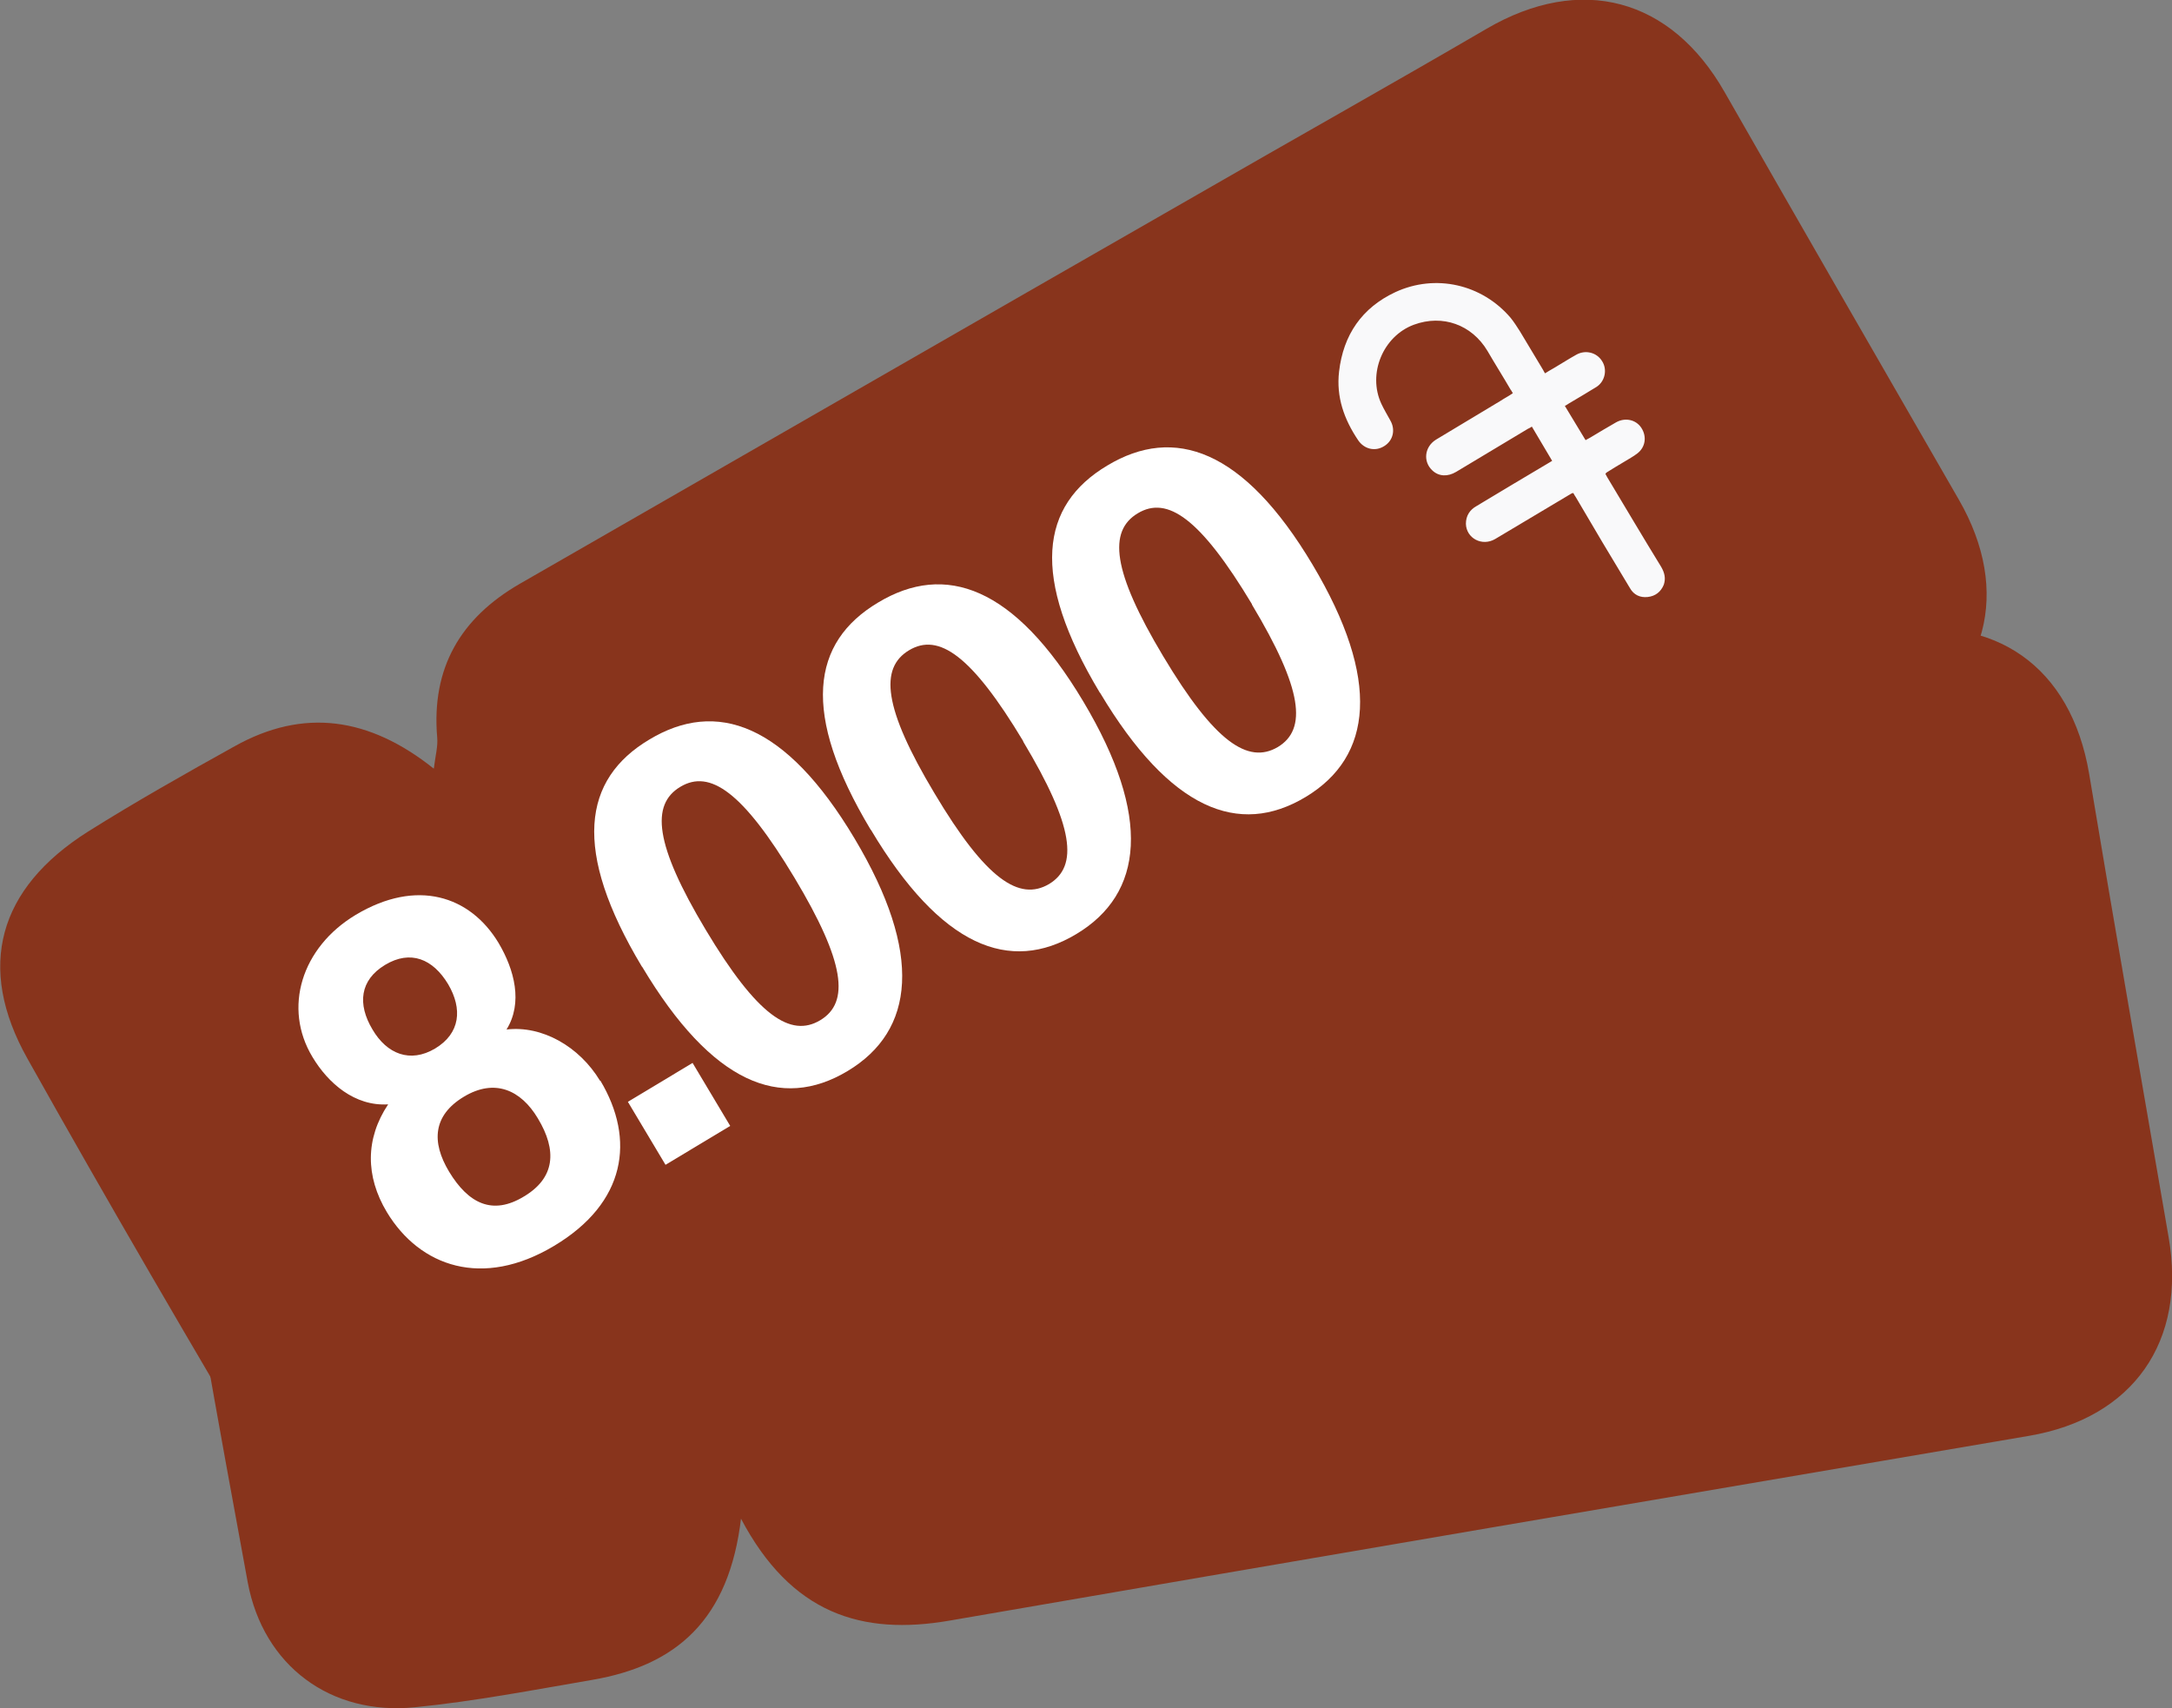
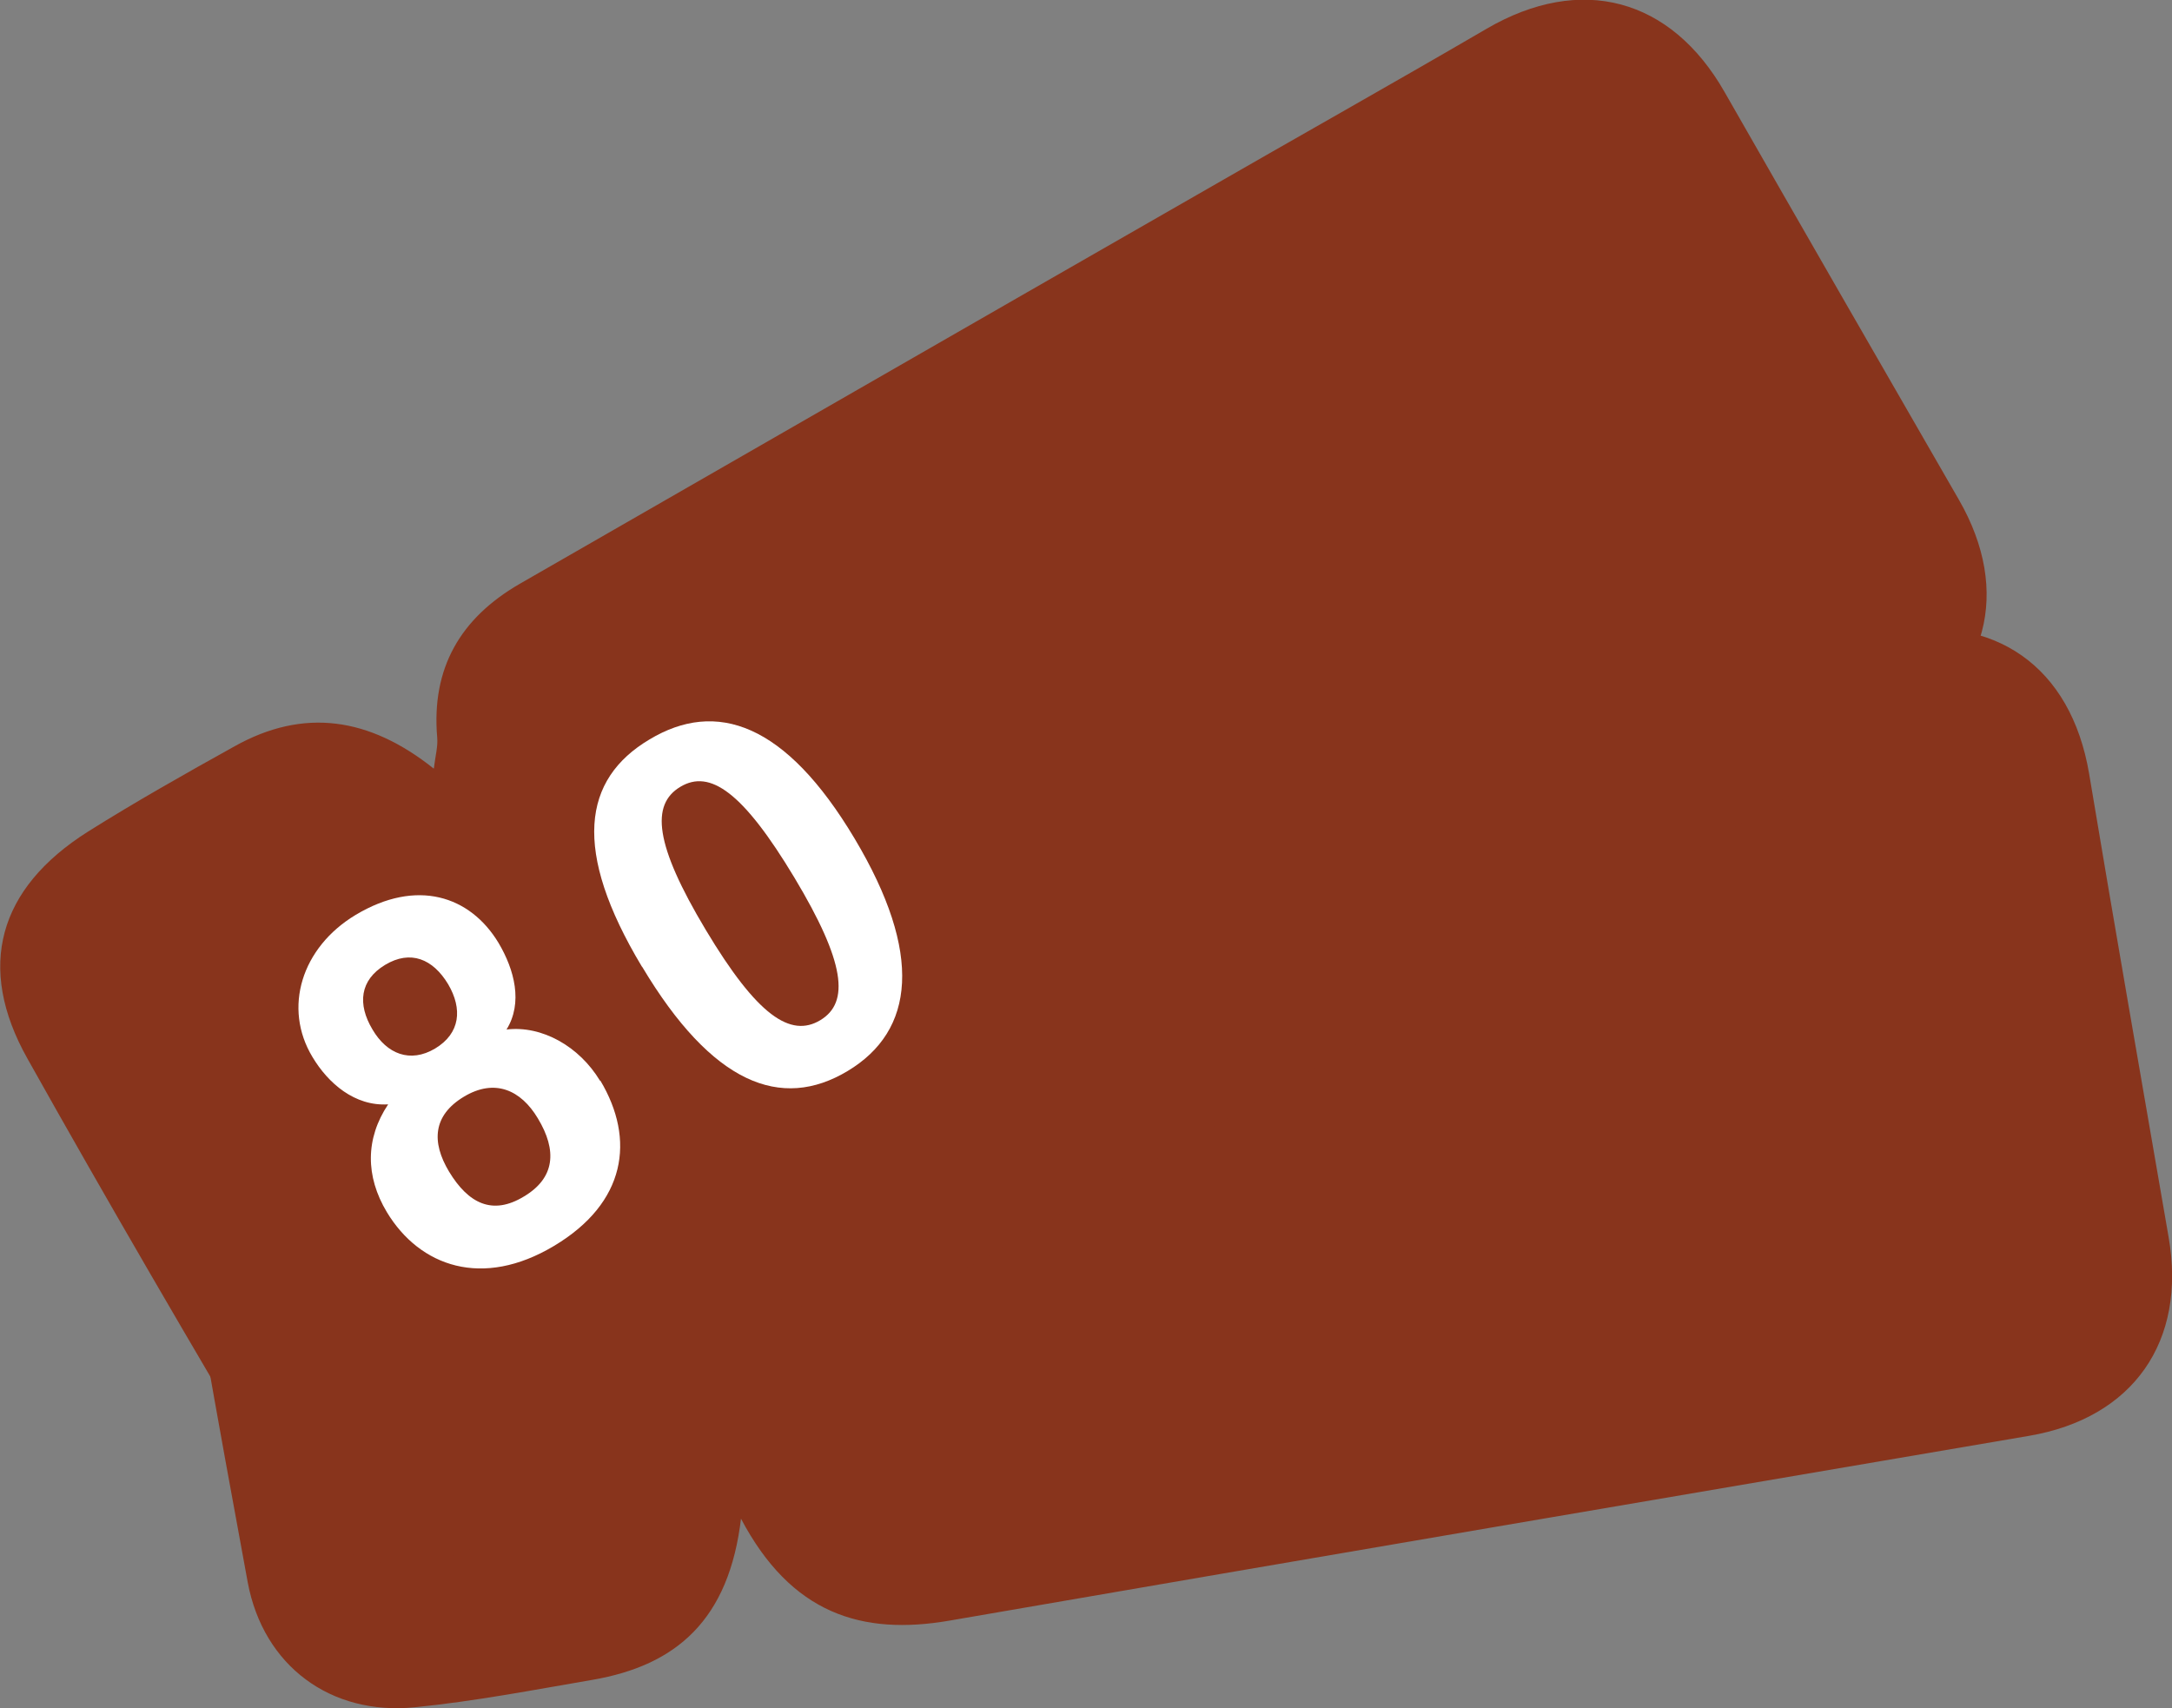
<svg xmlns="http://www.w3.org/2000/svg" id="Layer_2" data-name="Layer 2" viewBox="0 0 51.37 40.4">
  <rect x="0" y="0" width="51.37" height="40.4" fill="#808080" stroke="none" />
  <defs>
    <style> .cls-1 { fill: #88341c; } .cls-1, .cls-2, .cls-3 { stroke-width: 0px; } .cls-2 { fill: #fff; } .cls-3 { fill: #f9f9fa; } </style>
  </defs>
  <g id="Layer_1-2" data-name="Layer 1">
    <path class="cls-1" d="M17.53,35.88c-.28,2.45-1.55,3.51-3.51,3.85-1.4.24-2.8.51-4.21.65-1.99.2-3.58-.98-3.95-2.95-.71-3.84-1.4-7.69-2.01-11.54-.39-2.46.74-4.02,3.19-4.54,1.31-.28,2.63-.49,3.96-.7,1.85-.29,3.22.45,4.24,2.13.14-.29.28-.47.33-.67.43-1.58,1.49-2.46,3.08-2.73,6.06-1.04,12.12-2.07,18.18-3.1,2.6-.44,5.21-.87,7.81-1.33,2.54-.45,4.34.81,4.77,3.35.61,3.66,1.25,7.31,1.88,10.96.43,2.47-.84,4.28-3.3,4.7-8.51,1.45-17.02,2.9-25.53,4.37-2.08.36-3.75-.16-4.94-2.42Z" />
    <path class="cls-1" d="M16.93,29.71c.58,2.4-.24,3.83-1.97,4.82-1.23.71-2.45,1.44-3.72,2.06-1.8.87-3.7.31-4.72-1.41-1.99-3.36-3.96-6.73-5.87-10.14-1.22-2.17-.69-4.03,1.43-5.37,1.13-.71,2.3-1.37,3.47-2.02,1.63-.91,3.18-.69,4.71.53.04-.32.1-.53.08-.74-.14-1.64.55-2.82,1.95-3.63,5.33-3.06,10.66-6.13,16-9.19,2.29-1.32,4.59-2.61,6.87-3.94,2.23-1.3,4.36-.73,5.63,1.5,1.84,3.22,3.69,6.43,5.54,9.64,1.25,2.17.69,4.3-1.48,5.55-7.48,4.3-14.97,8.59-22.45,12.9-1.83,1.05-3.57,1.15-5.47-.56Z" />
    <g>
      <path class="cls-2" d="M14.2,25.56c.83,1.39.61,2.89-1.1,3.91-1.69,1.01-3.17.49-3.95-.8-.51-.85-.51-1.74.03-2.55-.79.05-1.42-.5-1.79-1.12-.7-1.16-.26-2.59,1.02-3.36,1.45-.87,2.71-.45,3.38.66.38.64.58,1.42.19,2.05.84-.1,1.72.4,2.21,1.21ZM10.6,23.28c-.36-.6-.89-.82-1.49-.46-.6.36-.66.93-.3,1.53.34.58.89.8,1.48.45.6-.36.65-.94.31-1.52ZM12.72,26.45c-.4-.67-1.02-.95-1.75-.51-.73.44-.77,1.07-.35,1.77.46.76,1.03,1.04,1.77.59.74-.44.79-1.09.33-1.85Z" />
-       <path class="cls-2" d="M15.74,27.55l-.89-1.49,1.53-.92.89,1.49-1.53.92Z" />
      <path class="cls-2" d="M15.18,22.86c-1.65-2.75-1.4-4.43.18-5.37,1.58-.95,3.22-.39,4.85,2.34,1.63,2.73,1.42,4.55-.16,5.5-1.58.95-3.21.3-4.86-2.46ZM18.79,20.76c-1.22-2.03-2-2.57-2.7-2.15s-.61,1.36.6,3.38c1.22,2.04,2.01,2.56,2.71,2.14.7-.42.59-1.37-.61-3.37Z" />
-       <path class="cls-2" d="M20.59,19.62c-1.65-2.75-1.4-4.43.18-5.37,1.58-.95,3.22-.39,4.85,2.34,1.63,2.73,1.42,4.55-.16,5.5-1.58.95-3.21.3-4.86-2.46ZM24.2,17.53c-1.22-2.03-2-2.57-2.7-2.15-.7.42-.61,1.36.6,3.38,1.22,2.05,2.01,2.56,2.71,2.15.7-.42.59-1.37-.61-3.37Z" />
-       <path class="cls-2" d="M26.01,16.38c-1.65-2.75-1.4-4.43.18-5.37,1.58-.95,3.22-.39,4.85,2.34,1.63,2.73,1.42,4.55-.16,5.5-1.58.95-3.21.3-4.86-2.46ZM29.61,14.29c-1.22-2.03-2-2.57-2.7-2.15-.7.42-.61,1.36.6,3.38,1.22,2.04,2.01,2.56,2.71,2.15.7-.42.59-1.37-.61-3.37Z" />
    </g>
-     <path class="cls-3" d="M37.17,11.67s-.07.04-.1.06c-.57.34-1.14.68-1.71,1.02-.31.18-.68-.02-.69-.36,0-.19.09-.33.25-.42.56-.34,1.12-.67,1.69-1.01l.1-.06-.48-.81s-.06.04-.09.05c-.57.34-1.13.68-1.7,1.02-.2.12-.41.11-.56-.03-.23-.21-.19-.56.08-.73.51-.31,1.02-.61,1.53-.92.09-.06.19-.11.29-.18-.02-.03-.03-.06-.05-.08-.18-.31-.37-.61-.55-.92-.37-.62-1.06-.87-1.74-.62-.73.27-1.1,1.16-.77,1.87.06.13.14.26.21.39.13.22.07.48-.14.61-.22.14-.48.07-.62-.14-.33-.49-.52-1.02-.45-1.62.1-.87.54-1.51,1.33-1.88.95-.44,2.05-.19,2.73.61.08.1.15.21.22.32.18.3.36.6.54.9.02.03.03.06.05.09.08-.05.15-.09.22-.13.17-.1.34-.21.52-.31.21-.12.48-.06.61.15.13.2.07.48-.13.61-.21.13-.43.26-.65.39-.03.02-.06.04-.1.06l.49.81s.07-.04.11-.06c.2-.12.4-.24.61-.36.21-.12.47-.07.6.13.13.2.1.45-.09.6-.1.08-.22.14-.33.21-.14.08-.28.17-.41.25,0,0,0,0-.02.03.02.03.03.06.05.09.42.7.84,1.41,1.27,2.11.08.14.11.27.06.42-.07.17-.2.27-.38.29-.18.02-.33-.05-.42-.21-.43-.71-.86-1.43-1.28-2.15-.02-.03-.04-.06-.06-.1Z" />
  </g>
</svg>